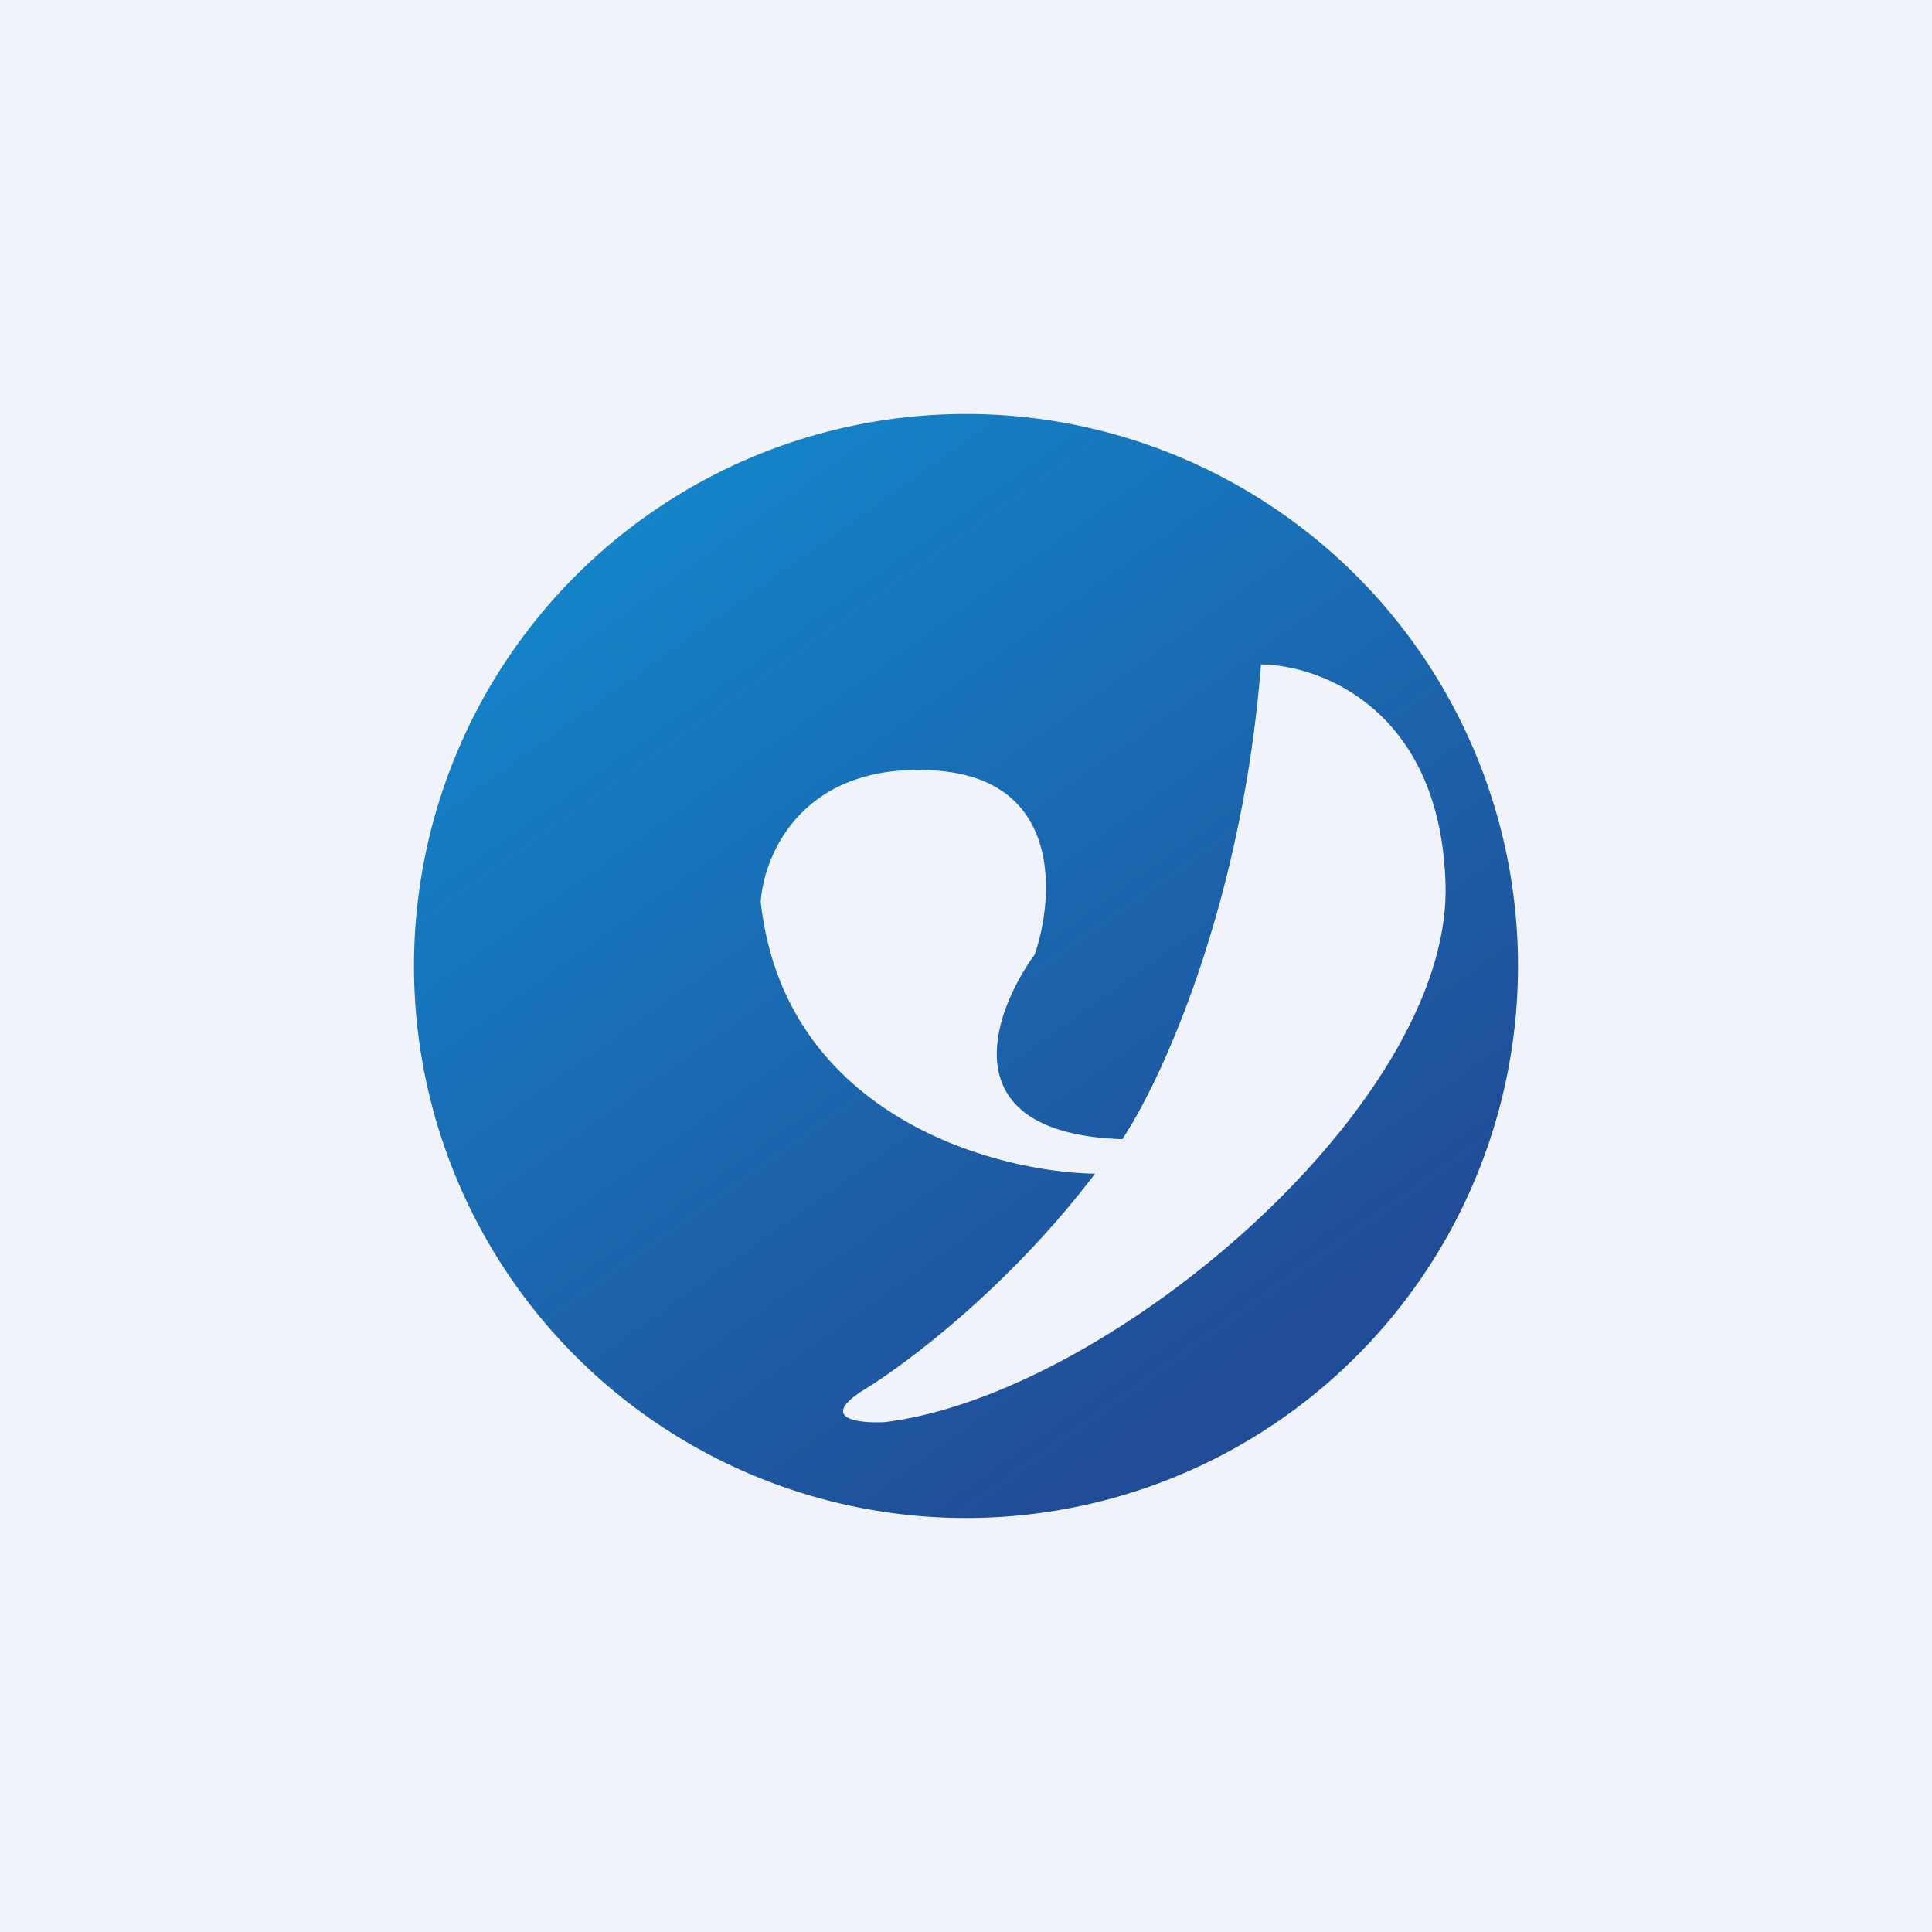
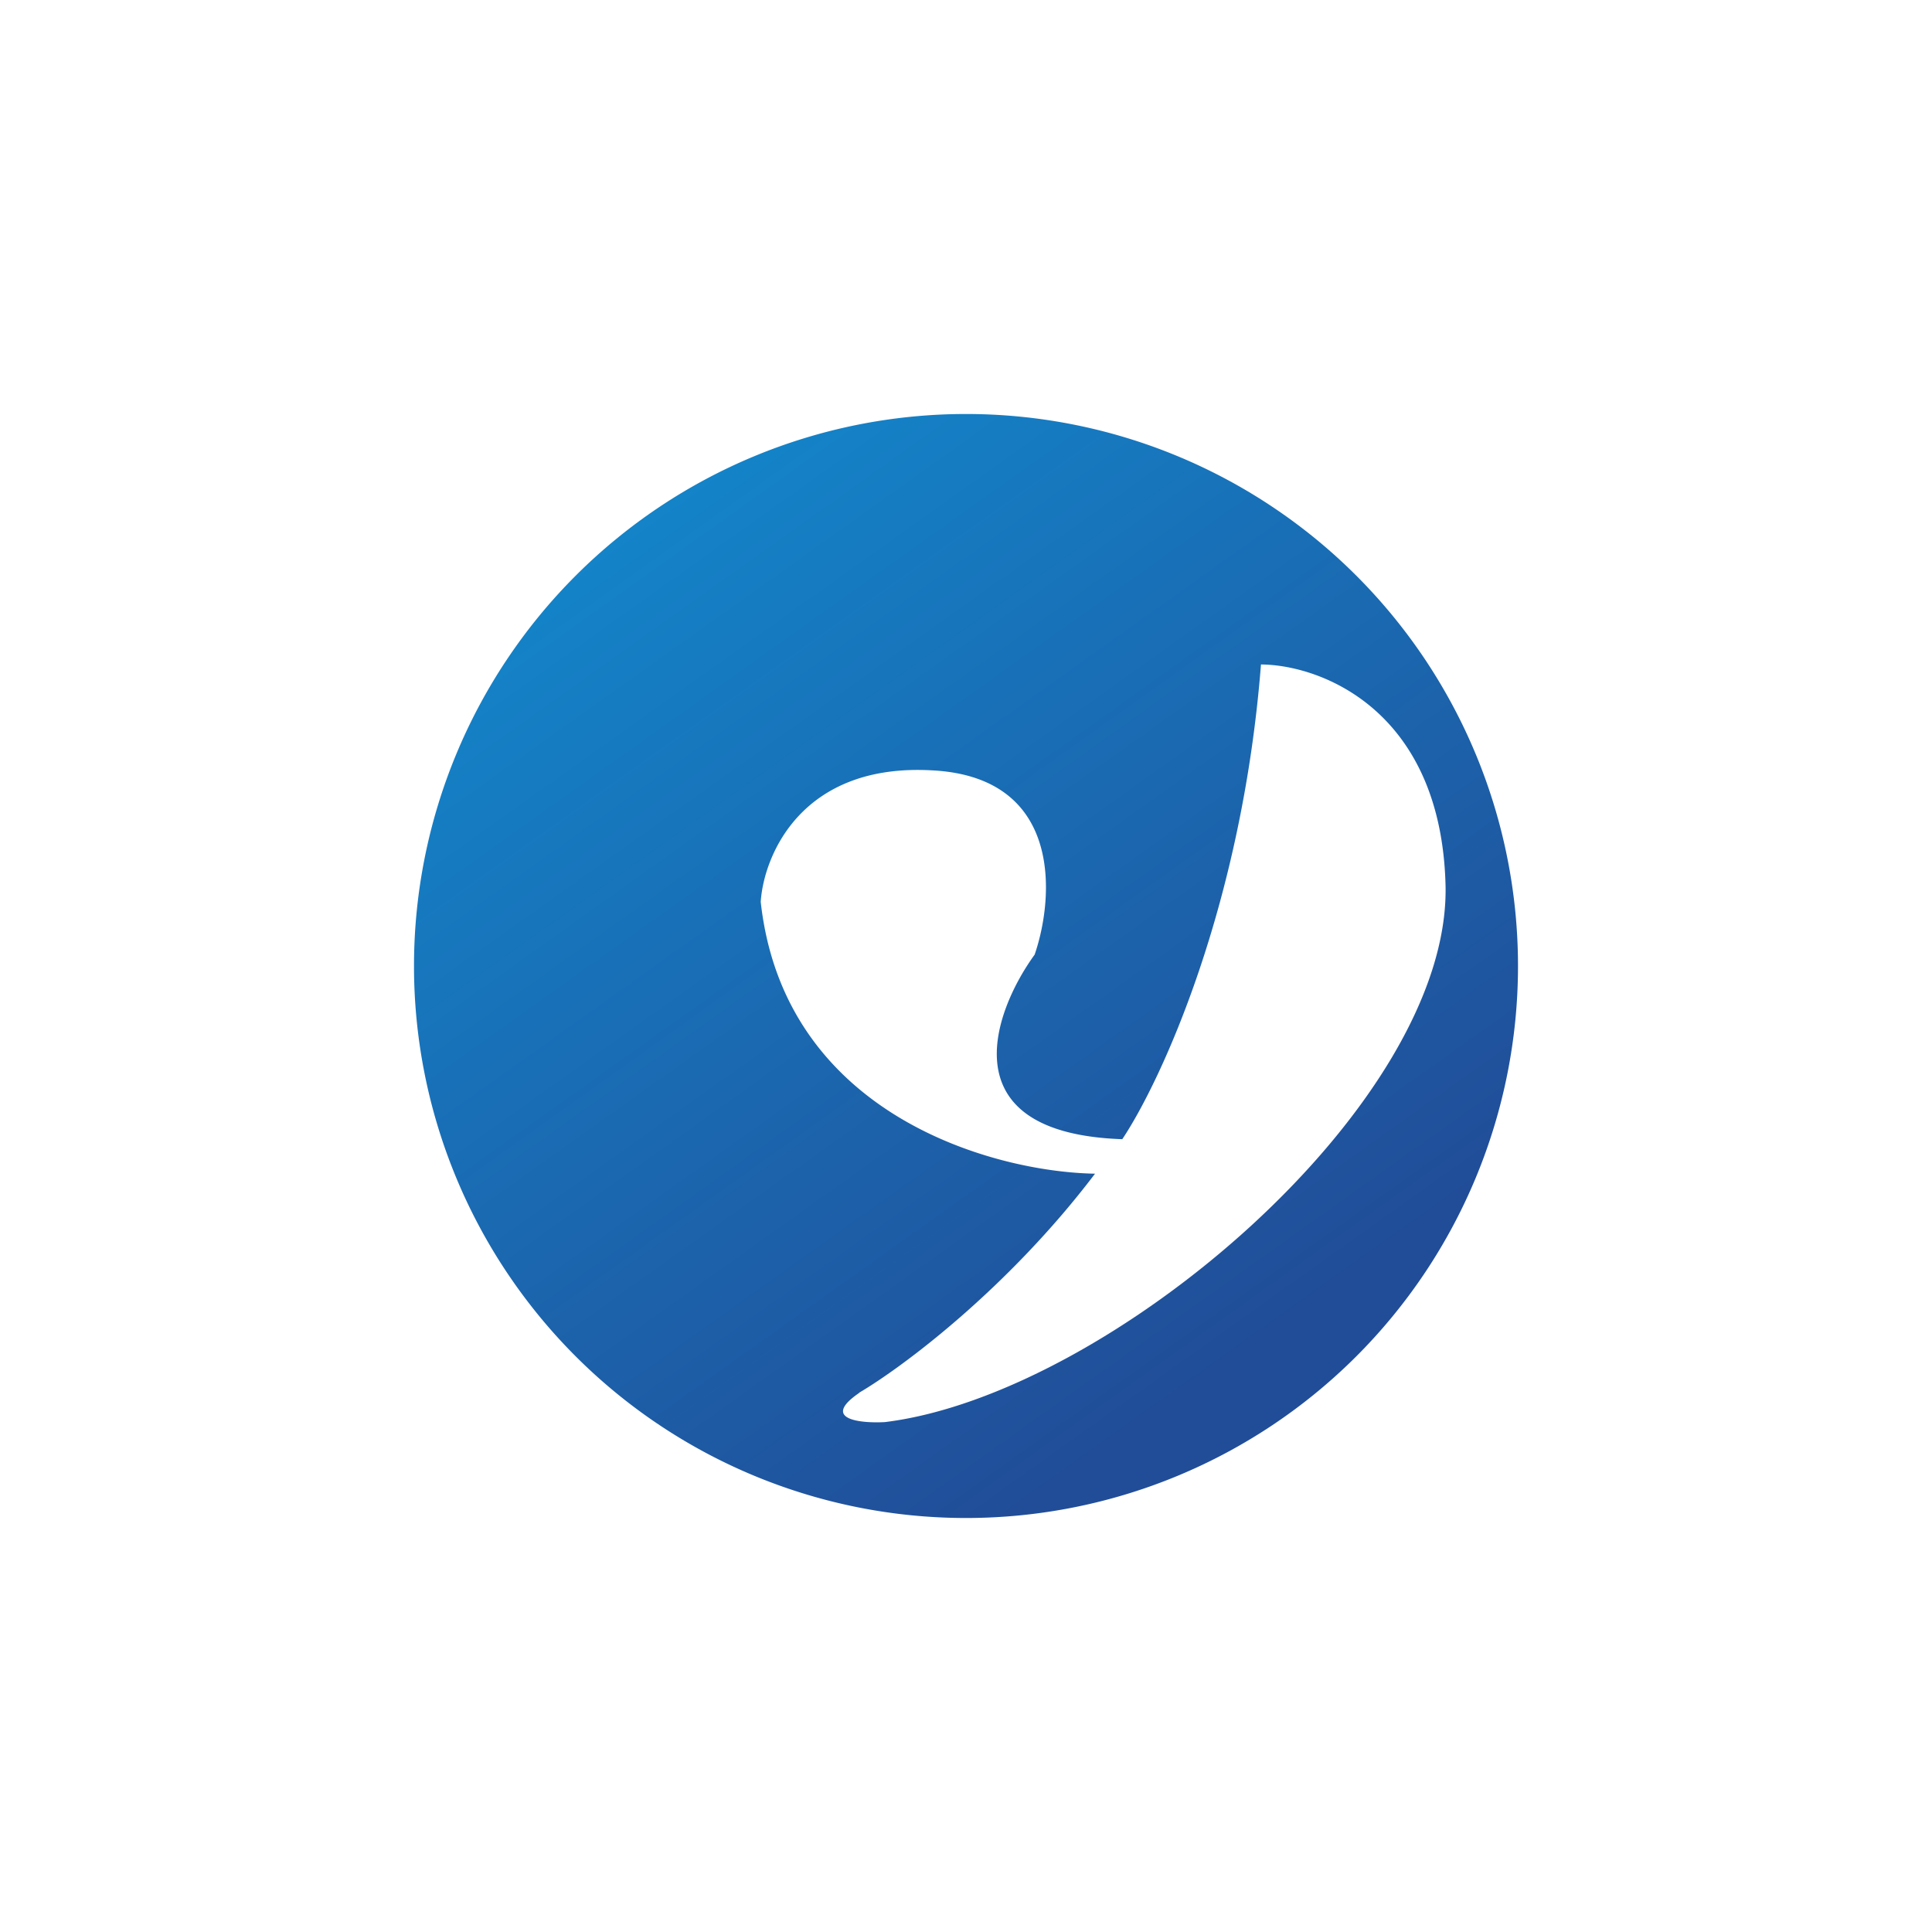
<svg xmlns="http://www.w3.org/2000/svg" width="56" height="56" viewBox="0 0 56 56">
-   <path fill="#F0F3FA" d="M0 0h56v56H0z" />
-   <path d="M28 44a16 16 0 1 0 0-32 16 16 0 0 0 0 32Zm-3.1-3.63c1.23-.72 4.3-3 6.84-6.35-2.95-.05-9.01-1.7-9.69-7.88.09-1.36 1.2-4.03 4.98-3.81 3.76.2 3.54 3.65 2.96 5.34-1.24 1.71-2.46 5.18 2.54 5.35 1.11-1.66 3.47-6.74 4.02-13.76 1.73.01 5.22 1.32 5.35 6.4.15 6.35-9.74 14.76-16.25 15.56-.72.04-1.87-.08-.74-.85Z" fill="url(#asglcpdnf)" />
+   <path d="M28 44a16 16 0 1 0 0-32 16 16 0 0 0 0 32Zm-3.1-3.63c1.23-.72 4.3-3 6.84-6.35-2.95-.05-9.01-1.7-9.69-7.88.09-1.36 1.2-4.03 4.98-3.81 3.76.2 3.54 3.65 2.96 5.34-1.24 1.71-2.46 5.18 2.54 5.35 1.11-1.66 3.47-6.74 4.02-13.76 1.73.01 5.22 1.32 5.35 6.4.15 6.35-9.74 14.76-16.25 15.56-.72.04-1.87-.08-.74-.85" fill="url(#asglcpdnf)" />
  <defs>
    <linearGradient id="asglcpdnf" x1="18.42" y1="15.19" x2="35.7" y2="39.45" gradientUnits="userSpaceOnUse">
      <stop stop-color="#1483C8" />
      <stop offset="1" stop-color="#214D98" />
    </linearGradient>
  </defs>
</svg>